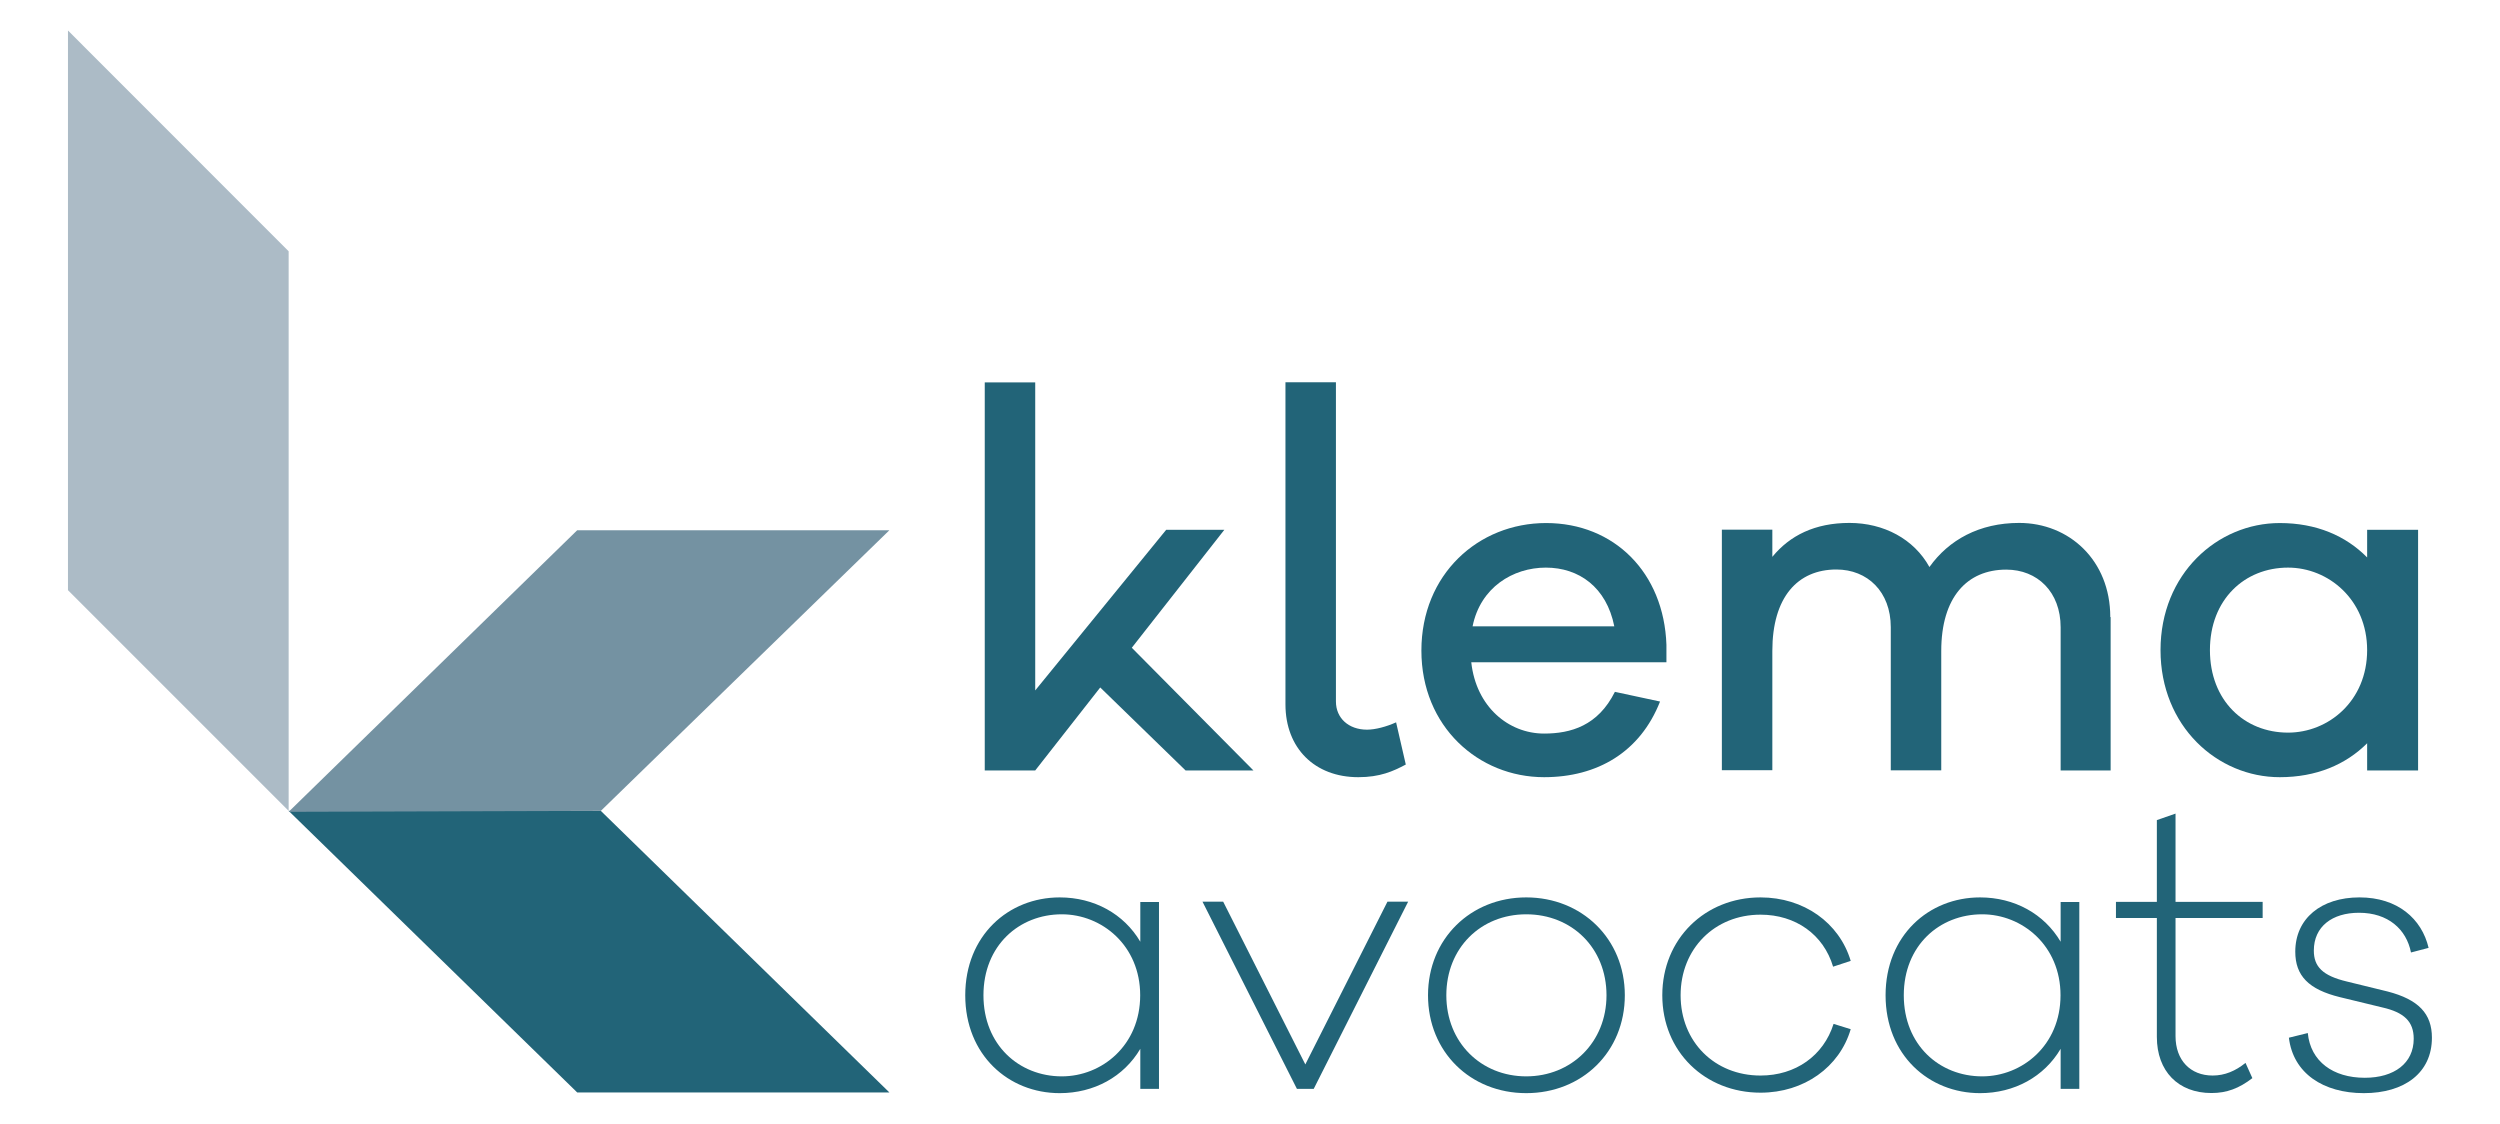
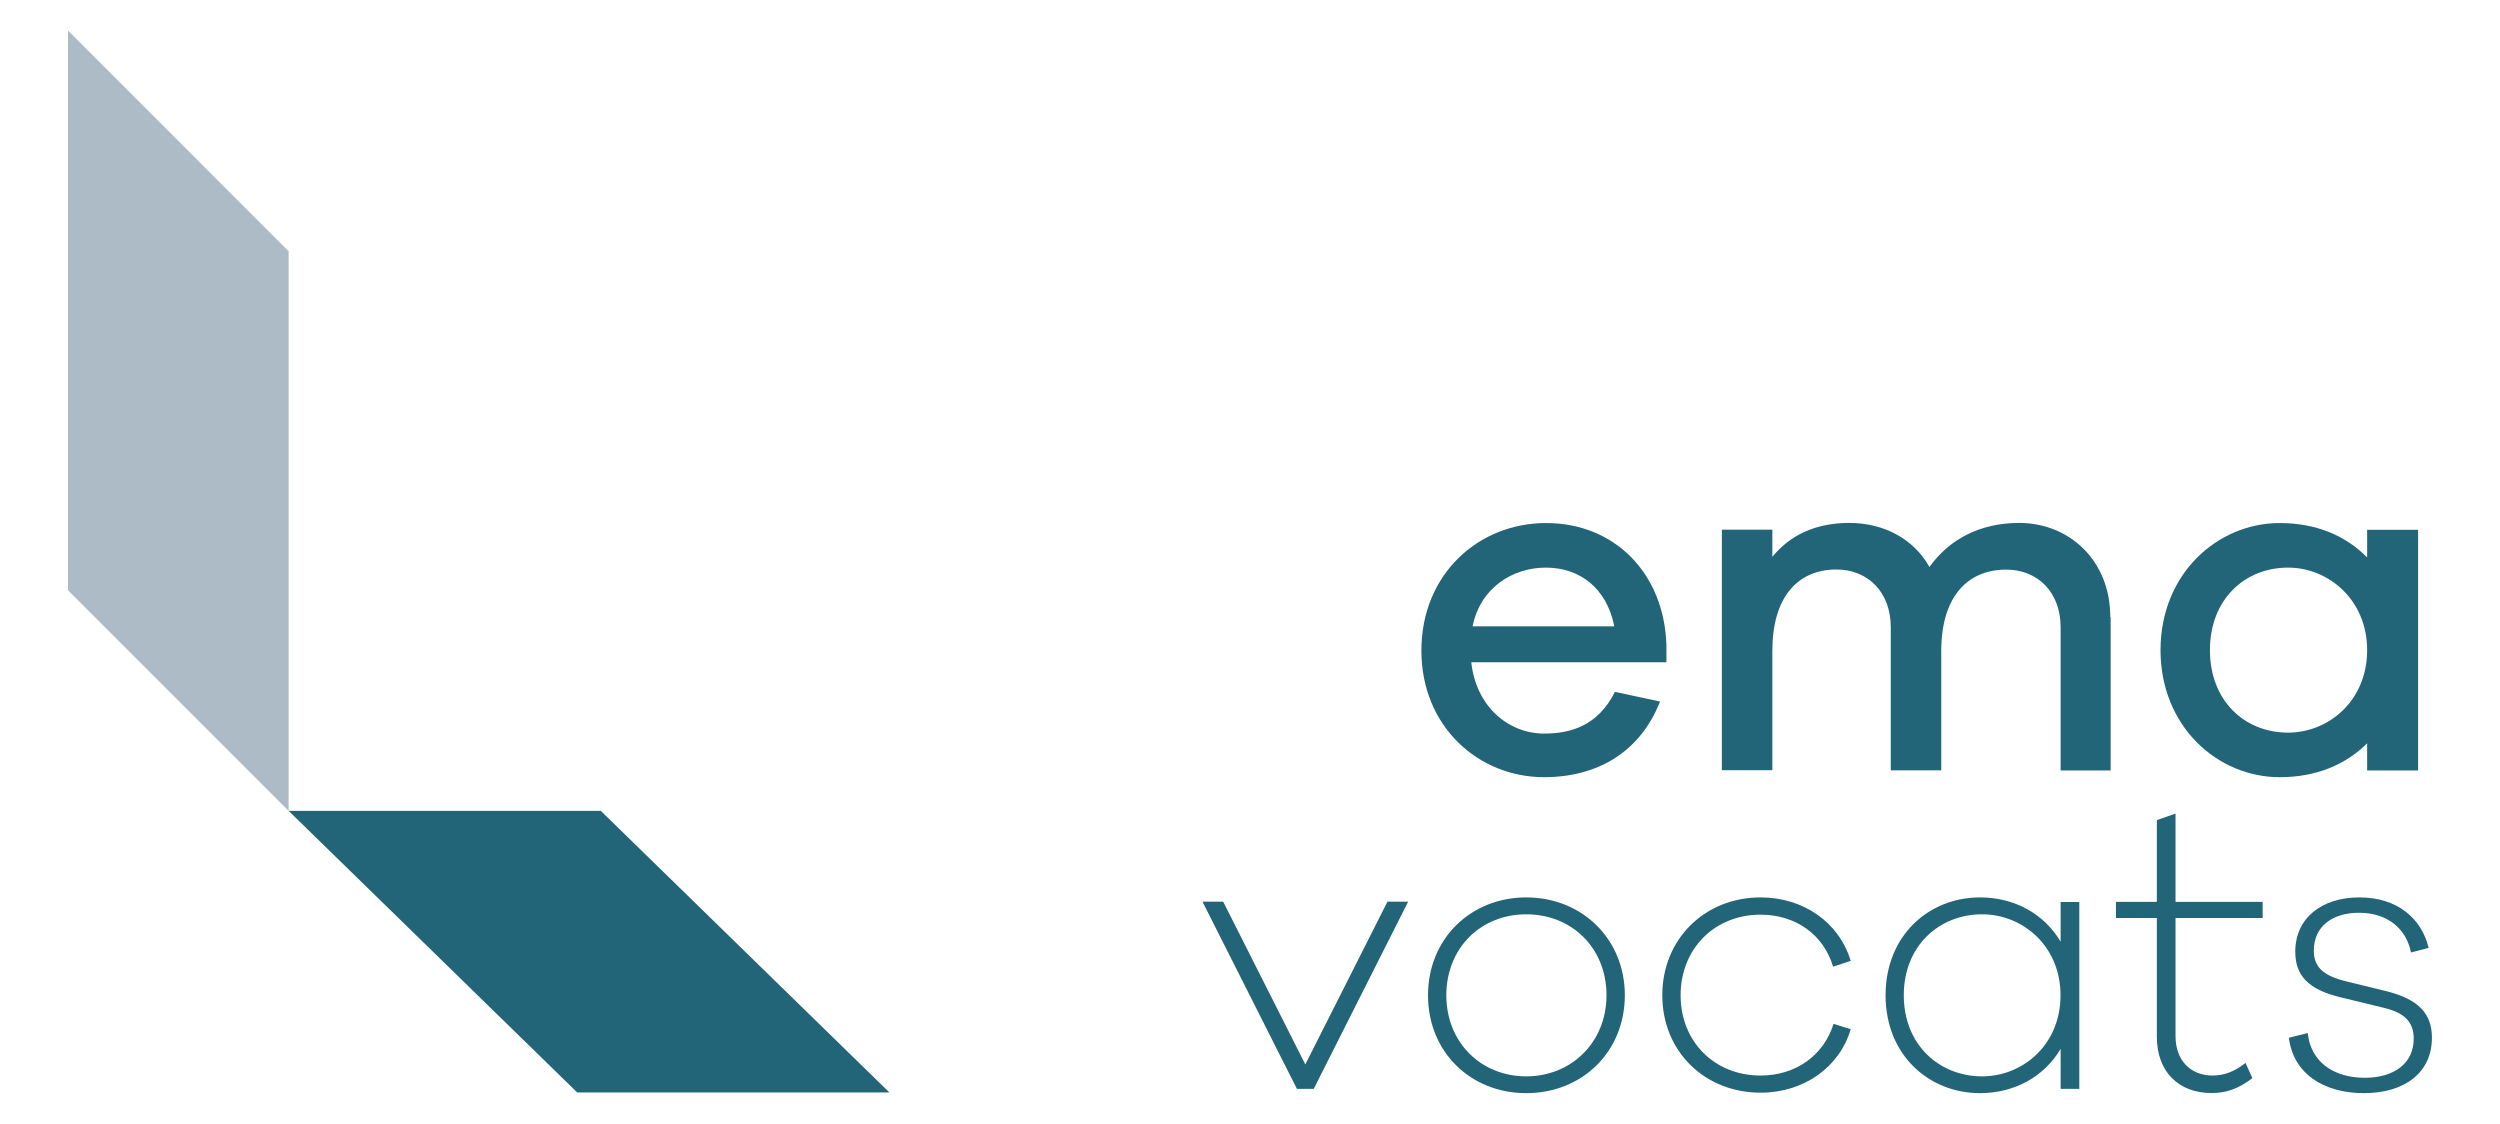
<svg xmlns="http://www.w3.org/2000/svg" id="Calque_1" version="1.1" viewBox="0 0 211.5 95.06">
  <defs>
    <style>
      .st0 {
        fill: #7492a2;
      }

      .st1 {
        fill: #acbbc6;
      }

      .st2 {
        fill: #226478;
      }
    </style>
  </defs>
  <polygon class="st2" points="75.24 92.42 48.83 92.42 24.42 68.6 50.83 68.6 75.24 92.42" />
  <polygon class="st1" points="5.75 2.58 24.42 21.26 24.42 68.6 5.75 49.93 5.75 2.58" />
-   <polygon class="st0" points="75.24 44.86 48.83 44.86 24.42 68.68 50.83 68.6 75.24 44.86" />
-   <polygon class="st2" points="100.3 65.18 93.08 58.16 87.58 65.18 83.31 65.18 83.31 32.35 87.58 32.35 87.58 58.41 98.66 44.82 103.58 44.82 95.75 54.8 106.04 65.18 100.3 65.18" />
-   <path class="st2" d="M113.02,59.35c0,1.4,1.07,2.38,2.63,2.38.7,0,1.64-.25,2.46-.62l.82,3.57c-1.07.57-2.18,1.07-4.02,1.07-3.69,0-6.16-2.46-6.16-6.16v-27.25h4.27v27Z" />
  <path class="st2" d="M140.97,56.03h-16.5c.41,3.77,3.16,6.03,6.16,6.03,2.26,0,4.56-.66,5.99-3.53l3.82.82c-1.68,4.27-5.29,6.4-9.81,6.4-5.54,0-10.38-4.27-10.38-10.71s4.8-10.79,10.55-10.79,9.97,4.19,10.18,10.3v1.48ZM124.59,52.99h11.98c-.66-3.32-3-4.97-5.79-4.97s-5.54,1.68-6.2,4.97" />
  <path class="st2" d="M178.56,52.21v12.97h-4.23v-12.11c0-3-1.97-4.88-4.6-4.88-3.32,0-5.5,2.34-5.5,6.89v10.09h-4.27v-12.11c0-3-1.97-4.88-4.6-4.88-3.28,0-5.42,2.34-5.42,6.89v10.09h-4.27v-20.35h4.27v2.3c1.48-1.81,3.61-2.87,6.52-2.87s5.46,1.36,6.77,3.73c1.64-2.3,4.23-3.73,7.59-3.73,4.23,0,7.71,3.16,7.71,7.96" />
  <path class="st2" d="M204.57,65.18h-4.31v-2.3c-1.81,1.81-4.31,2.87-7.39,2.87-5.29,0-10.09-4.31-10.09-10.75s4.8-10.75,10.09-10.75c3.08,0,5.58,1.07,7.39,2.91v-2.34h4.31v20.35ZM200.26,55c0-4.27-3.28-6.98-6.69-6.98-3.69,0-6.61,2.71-6.61,6.98s2.91,6.98,6.61,6.98c3.41,0,6.69-2.67,6.69-6.98" />
-   <path class="st2" d="M98.05,92.12h-1.58v-3.39c-1.39,2.36-3.91,3.75-6.82,3.75-4.33,0-7.99-3.23-7.99-8.28s3.65-8.28,7.99-8.28c2.91,0,5.43,1.39,6.82,3.75v-3.36h1.58v15.81ZM96.46,84.2c0-4.2-3.23-6.85-6.63-6.85-3.62,0-6.63,2.65-6.63,6.85s3.01,6.86,6.63,6.86c3.39,0,6.63-2.62,6.63-6.86" />
  <polygon class="st2" points="111.14 92.12 109.72 92.12 101.73 76.28 103.48 76.28 110.43 90.05 117.38 76.28 119.13 76.28 111.14 92.12" />
  <path class="st2" d="M137.46,84.2c0,4.79-3.62,8.28-8.34,8.28s-8.31-3.49-8.31-8.28,3.62-8.28,8.31-8.28,8.34,3.49,8.34,8.28M135.91,84.2c0-4.01-2.94-6.85-6.79-6.85s-6.76,2.85-6.76,6.85,2.94,6.86,6.76,6.86,6.79-2.88,6.79-6.86" />
  <path class="st2" d="M155.12,86.62l1.45.45c-.94,3.2-3.94,5.37-7.63,5.37-4.69,0-8.31-3.46-8.31-8.24s3.62-8.28,8.31-8.28c3.65,0,6.66,2.13,7.63,5.37l-1.49.49c-.81-2.72-3.17-4.4-6.14-4.4-3.88,0-6.76,2.88-6.76,6.82s2.88,6.79,6.76,6.79c2.97,0,5.33-1.68,6.18-4.37" />
  <path class="st2" d="M175.91,92.12h-1.58v-3.39c-1.39,2.36-3.91,3.75-6.82,3.75-4.33,0-7.99-3.23-7.99-8.28s3.65-8.28,7.99-8.28c2.91,0,5.43,1.39,6.82,3.75v-3.36h1.58v15.81ZM174.32,84.2c0-4.2-3.23-6.85-6.63-6.85-3.62,0-6.63,2.65-6.63,6.85s3.01,6.86,6.63,6.86c3.39,0,6.63-2.62,6.63-6.86" />
  <path class="st2" d="M184.05,87.66c0,2.04,1.26,3.33,3.14,3.33,1.03,0,1.94-.39,2.78-1.07l.58,1.29c-1.13.87-2.17,1.26-3.46,1.26-2.81,0-4.62-1.84-4.62-4.75v-10.06h-3.46v-1.36h3.46v-6.92l1.58-.55v7.47h7.37v1.36h-7.37v9.99Z" />
  <path class="st2" d="M195.24,87.4c.23,2.39,2.13,3.78,4.82,3.78,2.49,0,4.14-1.23,4.14-3.3,0-1.46-.81-2.23-2.65-2.65l-3.59-.87c-2.65-.65-3.78-1.81-3.78-3.85,0-2.81,2.2-4.59,5.43-4.59s5.27,1.81,5.85,4.27l-1.49.39c-.39-1.97-1.94-3.36-4.4-3.36-2.26,0-3.82,1.16-3.82,3.2,0,1.36.74,2.13,2.81,2.62l3.43.84c2.62.68,3.75,1.88,3.75,3.91,0,2.98-2.33,4.69-5.76,4.69s-5.98-1.68-6.34-4.69l1.58-.39Z" />
</svg>